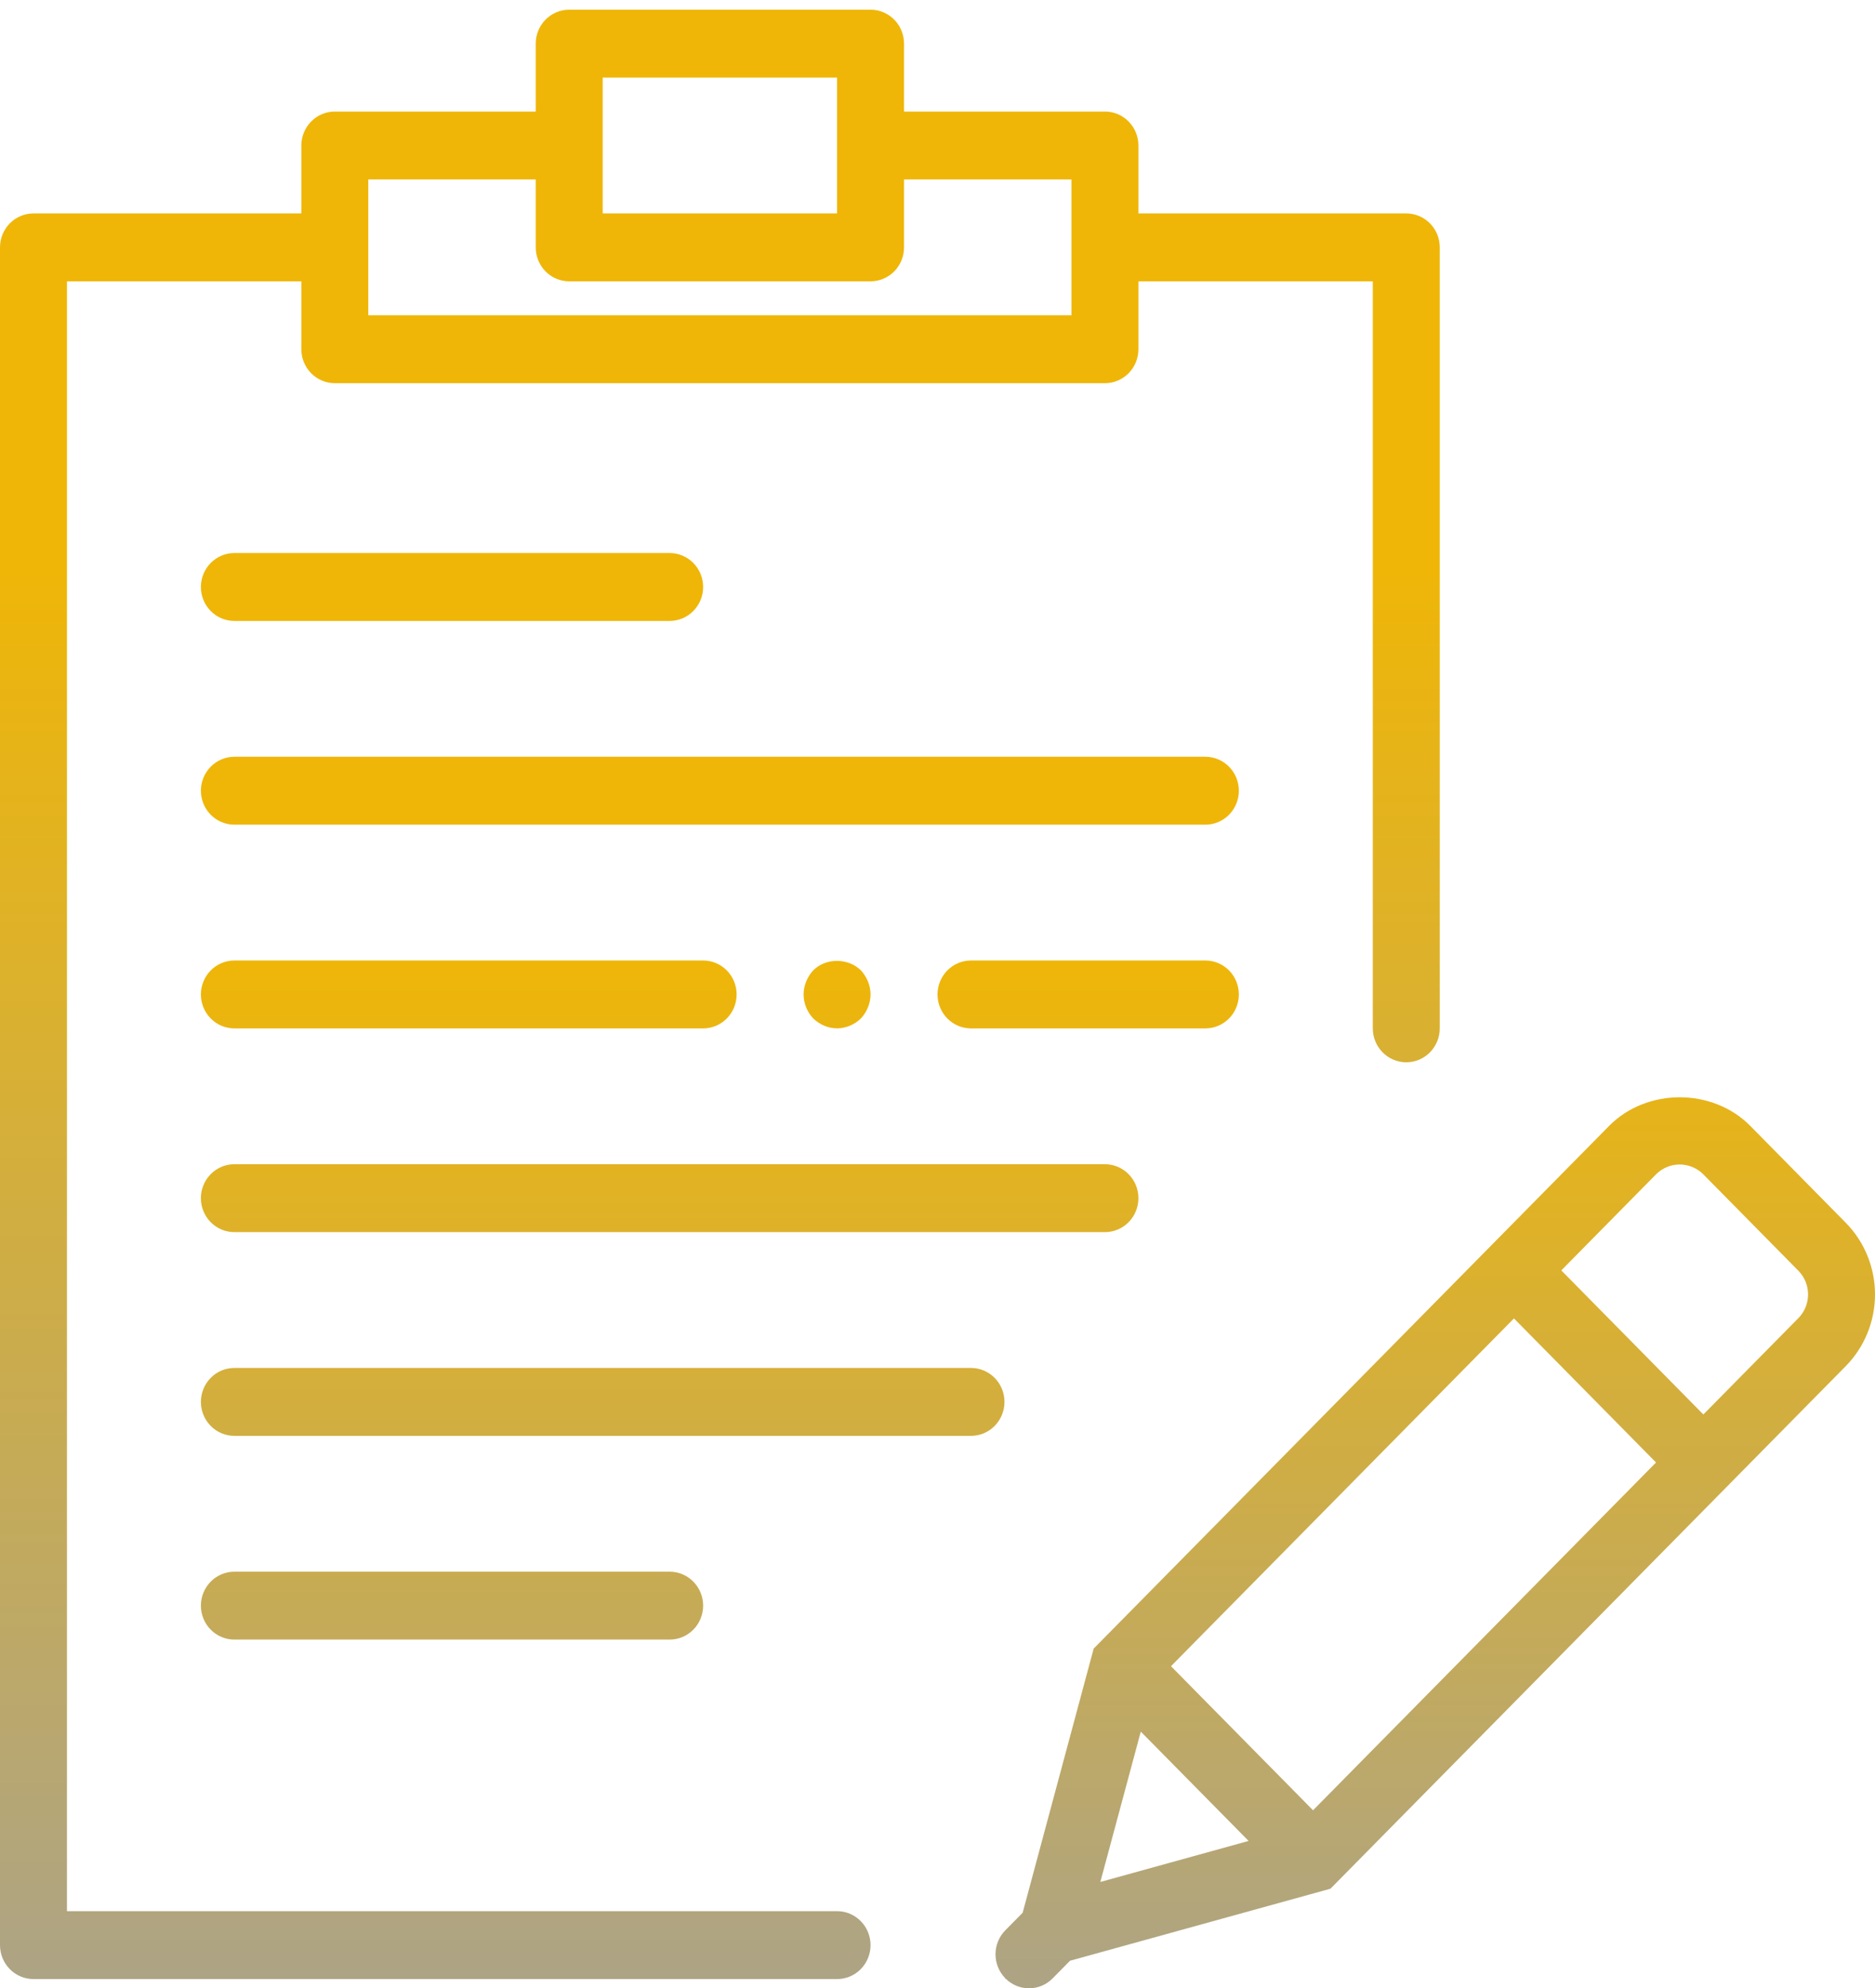
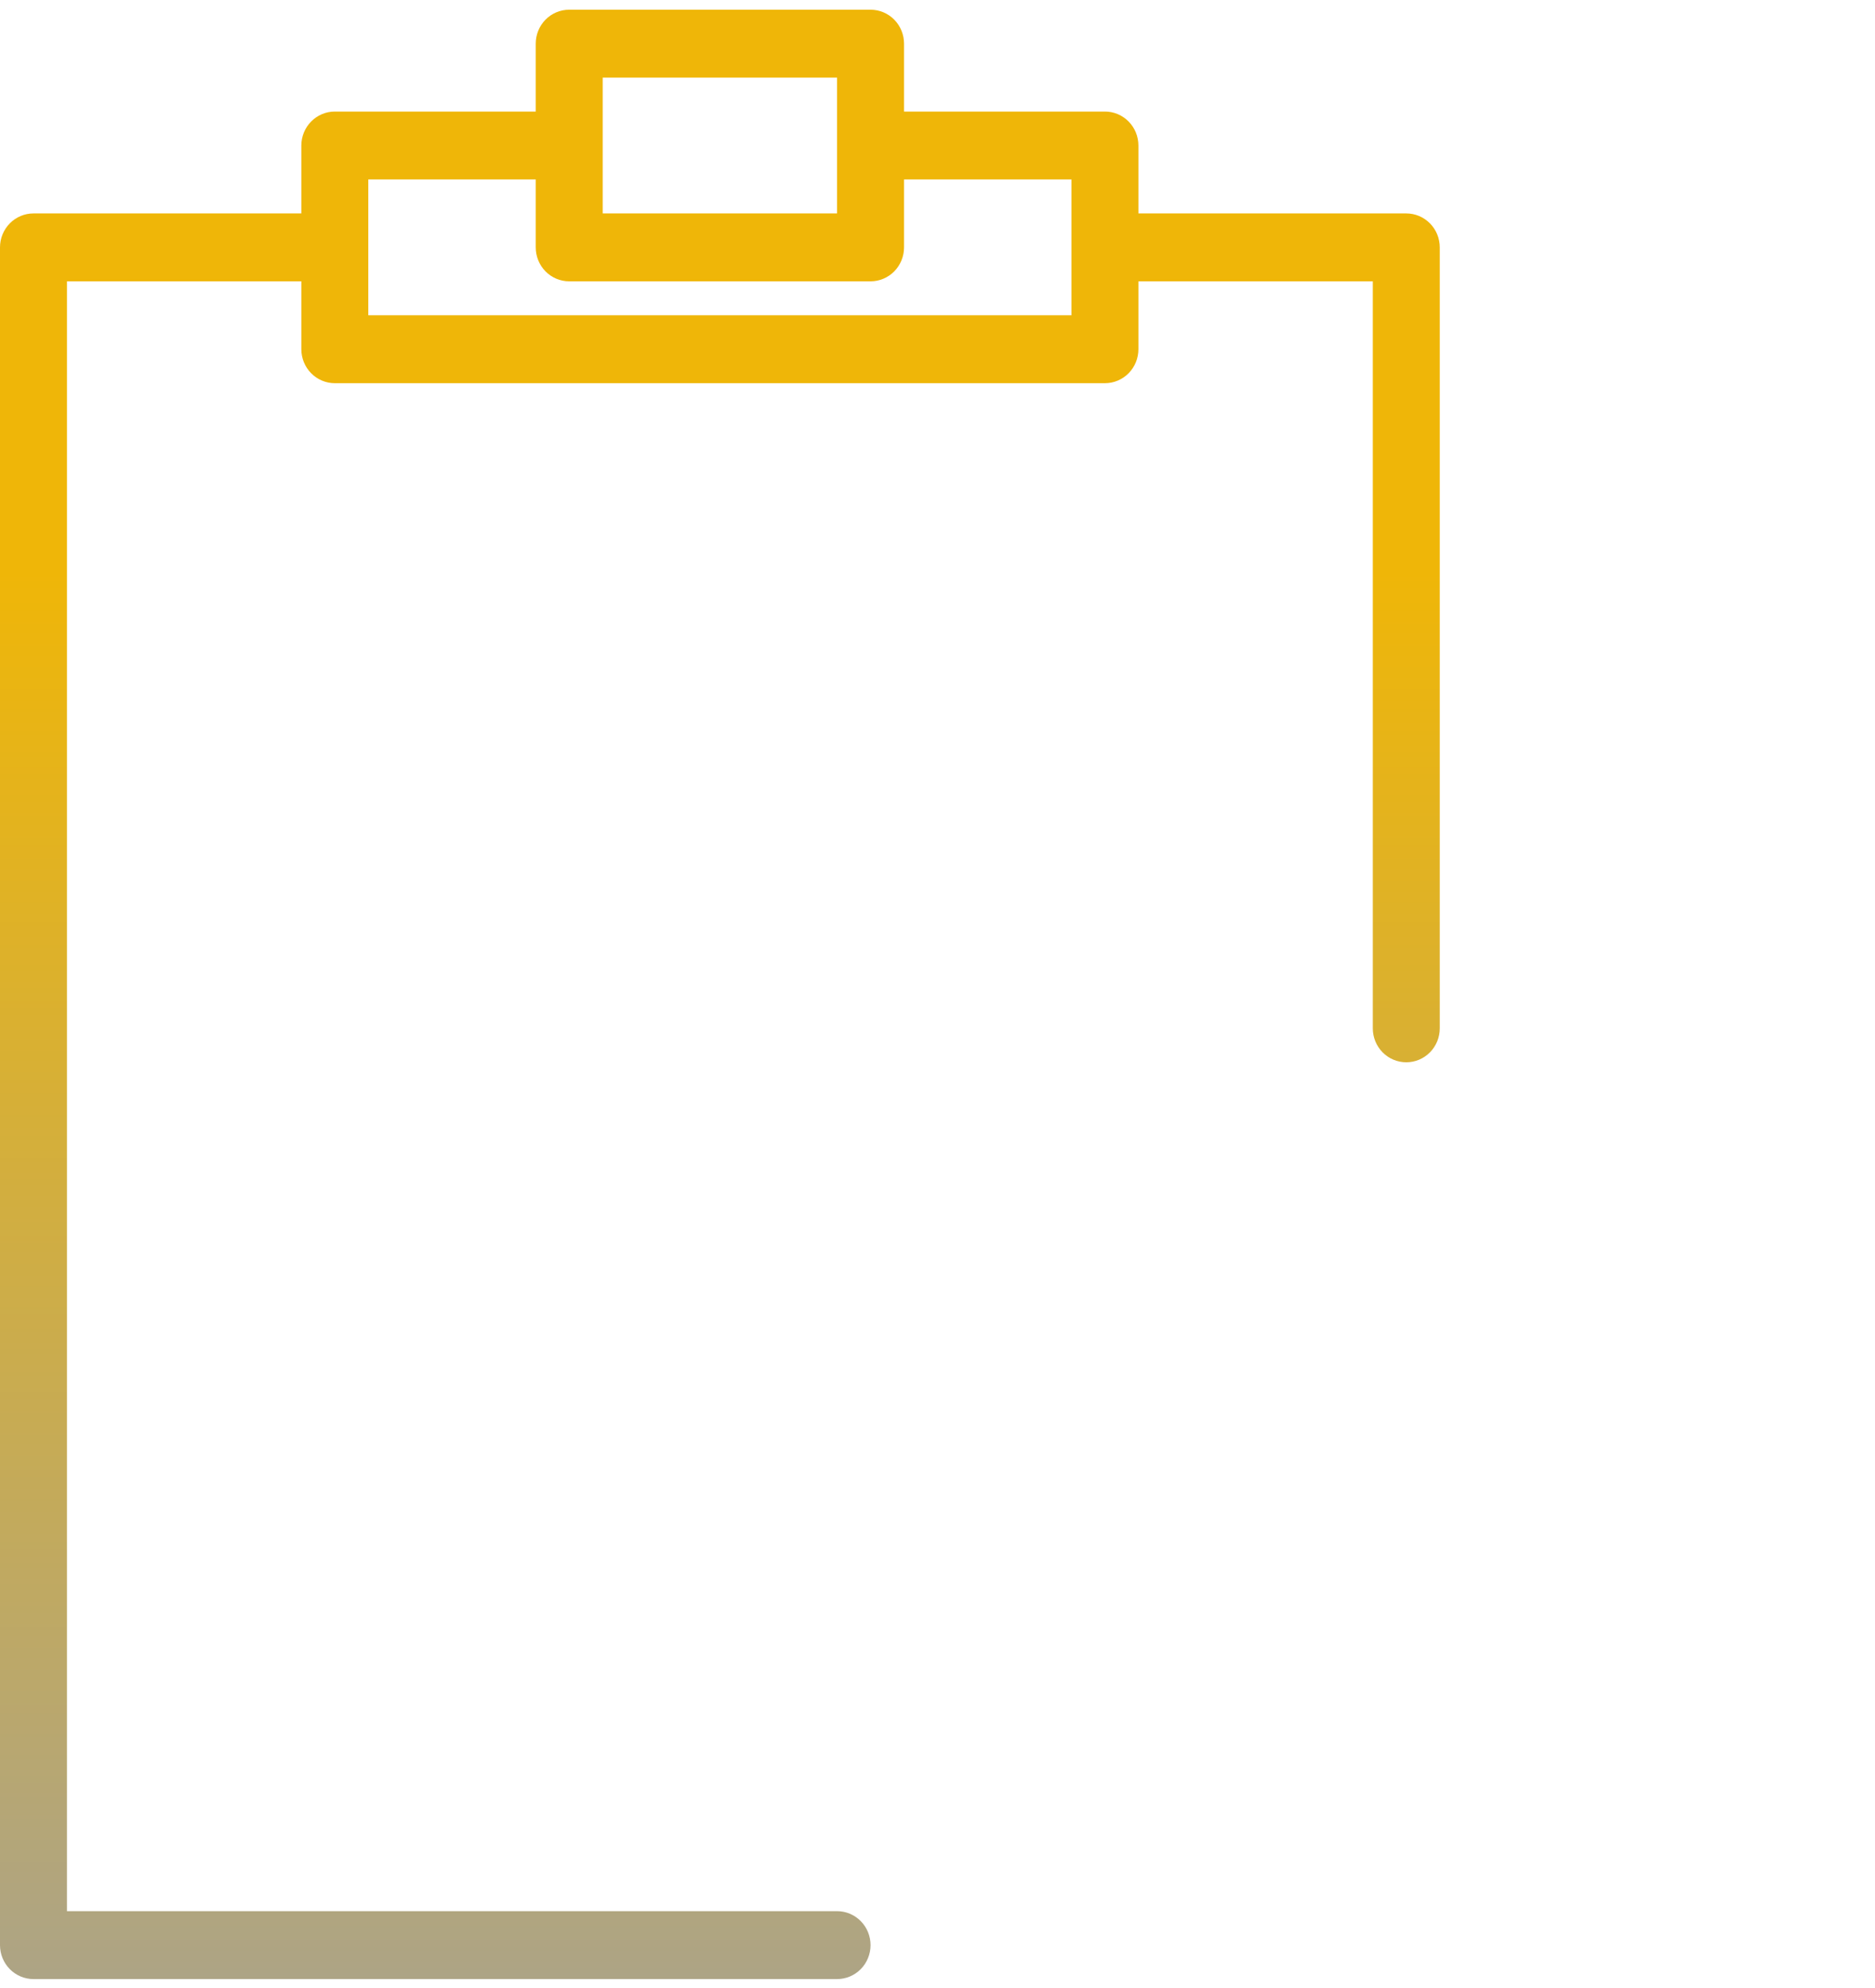
<svg xmlns="http://www.w3.org/2000/svg" width="133" height="141" viewBox="0 0 133 141" fill="none">
-   <path d="M130.926 86.713L124.16 79.85C121.481 77.136 116.812 77.136 114.133 79.85L77.578 116.911L72.541 135.642L71.308 136.891C70.866 137.34 70.617 137.947 70.614 138.58C70.612 139.214 70.856 139.823 71.294 140.275L71.282 140.323L71.327 140.311C71.773 140.756 72.374 141.004 72.999 141.002C73.625 141 74.224 140.747 74.666 140.299L75.901 139.047L94.374 133.939L130.926 96.879C132.254 95.53 133 93.702 133 91.796C133 89.89 132.254 88.062 130.926 86.713ZM83.062 118.16L107.39 93.496L117.467 103.713L93.139 128.377L83.062 118.16ZM80.92 122.798L88.567 130.551L78.051 133.46L80.92 122.798ZM127.568 93.472L120.825 100.308L110.748 90.091L117.491 83.255C117.936 82.823 118.529 82.581 119.145 82.581C119.761 82.581 120.354 82.823 120.799 83.255L127.568 90.118C128.006 90.563 128.252 91.166 128.252 91.795C128.252 92.424 128.006 93.027 127.568 93.472ZM16.625 87.377H78.376C79.006 87.377 79.61 87.124 80.056 86.672C80.501 86.221 80.751 85.608 80.751 84.969C80.751 84.331 80.501 83.718 80.056 83.267C79.61 82.815 79.006 82.561 78.376 82.561H16.625C15.995 82.561 15.391 82.815 14.946 83.267C14.5 83.718 14.25 84.331 14.25 84.969C14.25 85.608 14.5 86.221 14.946 86.672C15.391 87.124 15.995 87.377 16.625 87.377ZM68.876 97.009H16.625C15.995 97.009 15.391 97.263 14.946 97.714C14.5 98.166 14.25 98.778 14.25 99.417C14.25 100.056 14.5 100.668 14.946 101.12C15.391 101.571 15.995 101.825 16.625 101.825H68.876C69.506 101.825 70.11 101.571 70.555 101.12C71.001 100.668 71.251 100.056 71.251 99.417C71.251 98.778 71.001 98.166 70.555 97.714C70.11 97.263 69.506 97.009 68.876 97.009ZM16.625 44.035H47.501C48.13 44.035 48.735 43.781 49.18 43.329C49.625 42.878 49.876 42.265 49.876 41.627C49.876 40.988 49.625 40.376 49.18 39.924C48.735 39.472 48.13 39.219 47.501 39.219H16.625C15.995 39.219 15.391 39.472 14.946 39.924C14.5 40.376 14.25 40.988 14.25 41.627C14.25 42.265 14.5 42.878 14.946 43.329C15.391 43.781 15.995 44.035 16.625 44.035ZM47.501 116.272C48.13 116.272 48.735 116.019 49.18 115.567C49.625 115.116 49.876 114.503 49.876 113.864C49.876 113.226 49.625 112.613 49.18 112.162C48.735 111.71 48.13 111.457 47.501 111.457H16.625C15.995 111.457 15.391 111.71 14.946 112.162C14.5 112.613 14.25 113.226 14.25 113.864C14.25 114.503 14.5 115.116 14.946 115.567C15.391 116.019 15.995 116.272 16.625 116.272H47.501ZM85.501 53.666H16.625C15.995 53.666 15.391 53.92 14.946 54.372C14.5 54.823 14.25 55.436 14.25 56.074C14.25 56.713 14.5 57.325 14.946 57.777C15.391 58.228 15.995 58.482 16.625 58.482H85.501C86.131 58.482 86.735 58.228 87.181 57.777C87.626 57.325 87.876 56.713 87.876 56.074C87.876 55.436 87.626 54.823 87.181 54.372C86.735 53.92 86.131 53.666 85.501 53.666ZM16.625 72.93H49.876C50.506 72.93 51.11 72.676 51.555 72.225C52.001 71.773 52.251 71.16 52.251 70.522C52.251 69.883 52.001 69.271 51.555 68.819C51.11 68.368 50.506 68.114 49.876 68.114H16.625C15.995 68.114 15.391 68.368 14.946 68.819C14.5 69.271 14.25 69.883 14.25 70.522C14.25 71.16 14.5 71.773 14.946 72.225C15.391 72.676 15.995 72.93 16.625 72.93ZM87.876 70.522C87.876 69.883 87.626 69.271 87.181 68.819C86.735 68.368 86.131 68.114 85.501 68.114H68.876C68.246 68.114 67.642 68.368 67.197 68.819C66.751 69.271 66.501 69.883 66.501 70.522C66.501 71.16 66.751 71.773 67.197 72.225C67.642 72.676 68.246 72.93 68.876 72.93H85.501C86.131 72.93 86.735 72.676 87.181 72.225C87.626 71.773 87.876 71.16 87.876 70.522ZM61.062 72.229C61.49 71.774 61.751 71.145 61.751 70.519C61.751 69.893 61.49 69.267 61.062 68.81C60.16 67.919 58.568 67.919 57.69 68.81C57.262 69.267 57.001 69.893 57.001 70.519C57.001 71.172 57.262 71.774 57.69 72.229C58.141 72.665 58.758 72.927 59.376 72.927C59.993 72.927 60.613 72.665 61.062 72.229Z" fill="url(#paint0_linear_1194_20)" />
  <path d="M59.376 135.531H4.75V19.951H21.375V24.767C21.375 25.405 21.626 26.018 22.071 26.469C22.517 26.921 23.121 27.175 23.75 27.175H78.376C79.006 27.175 79.611 26.921 80.056 26.469C80.501 26.018 80.751 25.405 80.751 24.767V19.951H97.377V72.925C97.377 73.564 97.627 74.176 98.073 74.628C98.518 75.079 99.122 75.333 99.752 75.333C100.382 75.333 100.986 75.079 101.431 74.628C101.877 74.176 102.127 73.564 102.127 72.925V17.543C102.127 16.904 101.877 16.292 101.431 15.84C100.986 15.389 100.382 15.135 99.752 15.135H80.751V10.319C80.751 9.681 80.501 9.068 80.056 8.617C79.611 8.165 79.006 7.911 78.376 7.911H64.126V3.095C64.126 2.457 63.876 1.844 63.431 1.393C62.985 0.941 62.381 0.688 61.751 0.688L40.376 0.688C39.746 0.688 39.142 0.941 38.696 1.393C38.251 1.844 38.001 2.457 38.001 3.095V7.911H23.75C23.121 7.911 22.517 8.165 22.071 8.617C21.626 9.068 21.375 9.681 21.375 10.319V15.135H2.375C1.745 15.135 1.141 15.389 0.696 15.84C0.25 16.292 0 16.904 0 17.543V137.939C0 138.578 0.25 139.19 0.696 139.642C1.141 140.094 1.745 140.347 2.375 140.347H59.376C60.006 140.347 60.61 140.094 61.056 139.642C61.501 139.19 61.751 138.578 61.751 137.939C61.751 137.301 61.501 136.688 61.056 136.237C60.61 135.785 60.006 135.531 59.376 135.531ZM42.751 5.503H59.376V15.135H42.751V5.503ZM26.125 12.727H38.001V17.543C38.001 18.182 38.251 18.794 38.696 19.246C39.142 19.697 39.746 19.951 40.376 19.951H61.751C62.381 19.951 62.985 19.697 63.431 19.246C63.876 18.794 64.126 18.182 64.126 17.543V12.727H76.001V22.359H26.125V12.727Z" fill="url(#paint1_linear_1194_20)" />
  <defs>
    <linearGradient id="paint0_linear_1194_20" x1="73.625" y1="39.219" x2="73.625" y2="141.002" gradientUnits="userSpaceOnUse">
      <stop offset="0.285" stop-color="#EFB608" />
      <stop offset="1" stop-color="#ADA485" />
    </linearGradient>
    <linearGradient id="paint1_linear_1194_20" x1="51.063" y1="0.688" x2="51.063" y2="140.347" gradientUnits="userSpaceOnUse">
      <stop offset="0.285" stop-color="#EFB608" />
      <stop offset="1" stop-color="#ADA485" />
    </linearGradient>
  </defs>
</svg>